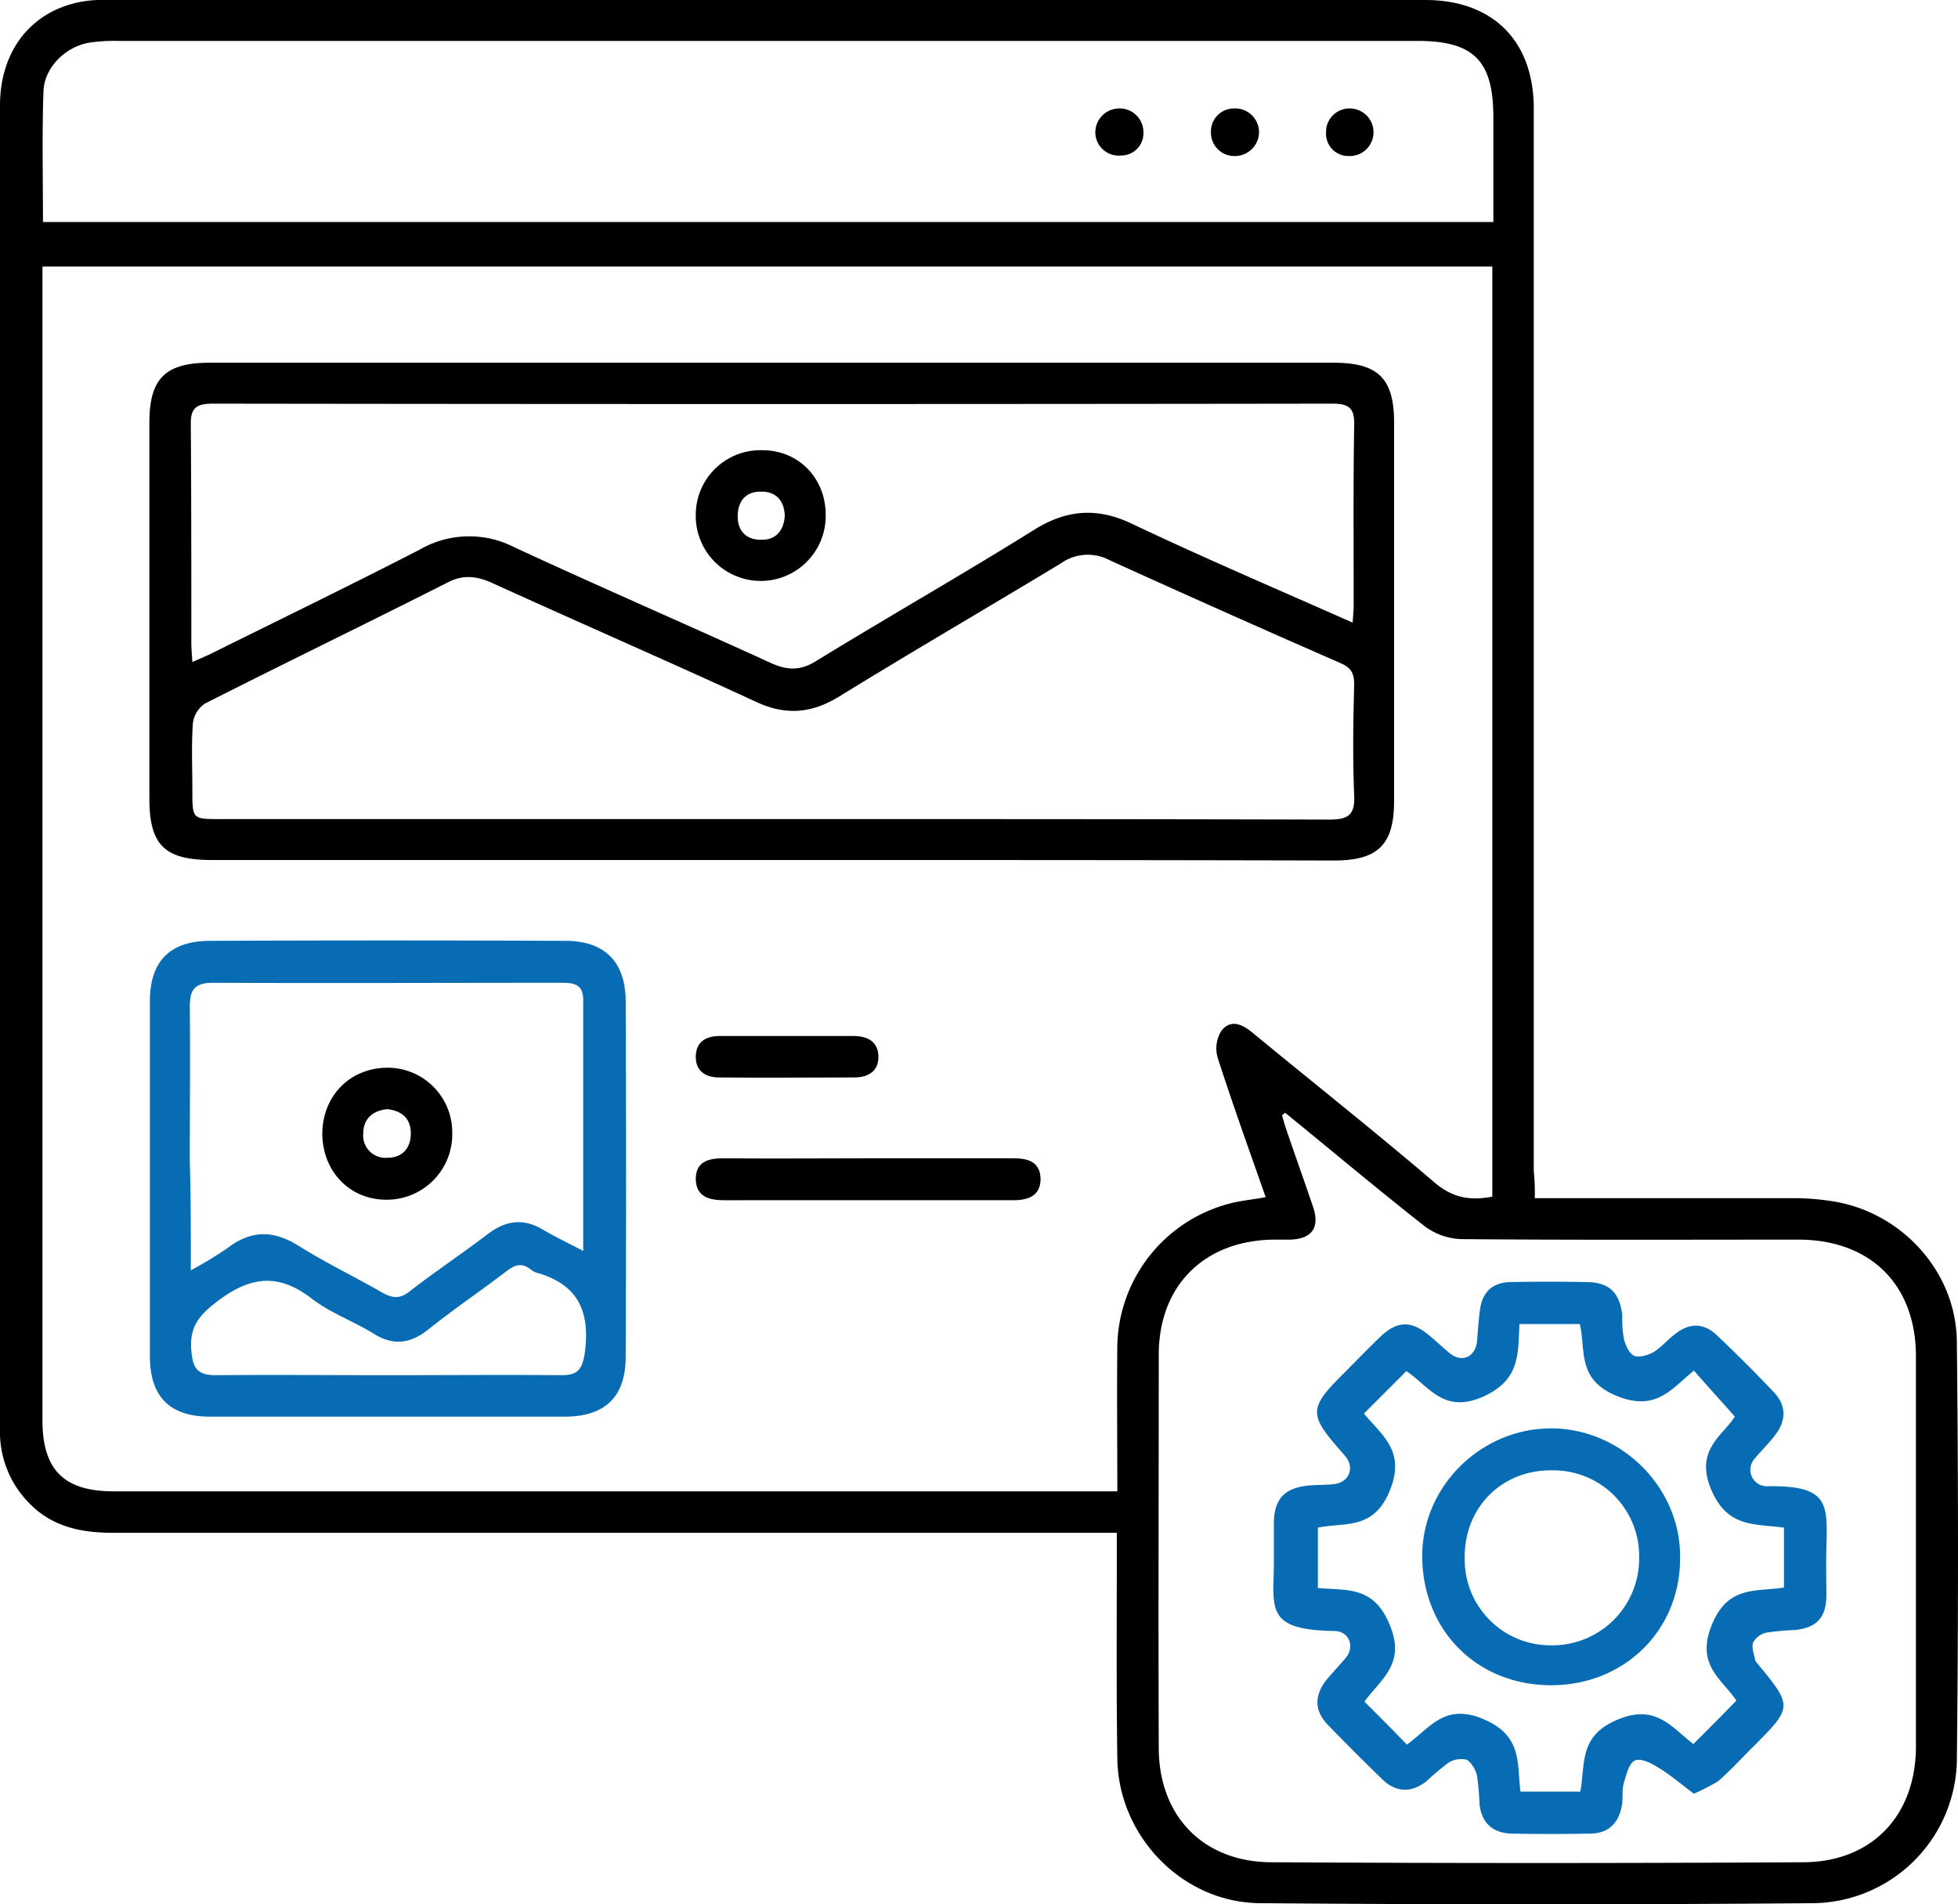
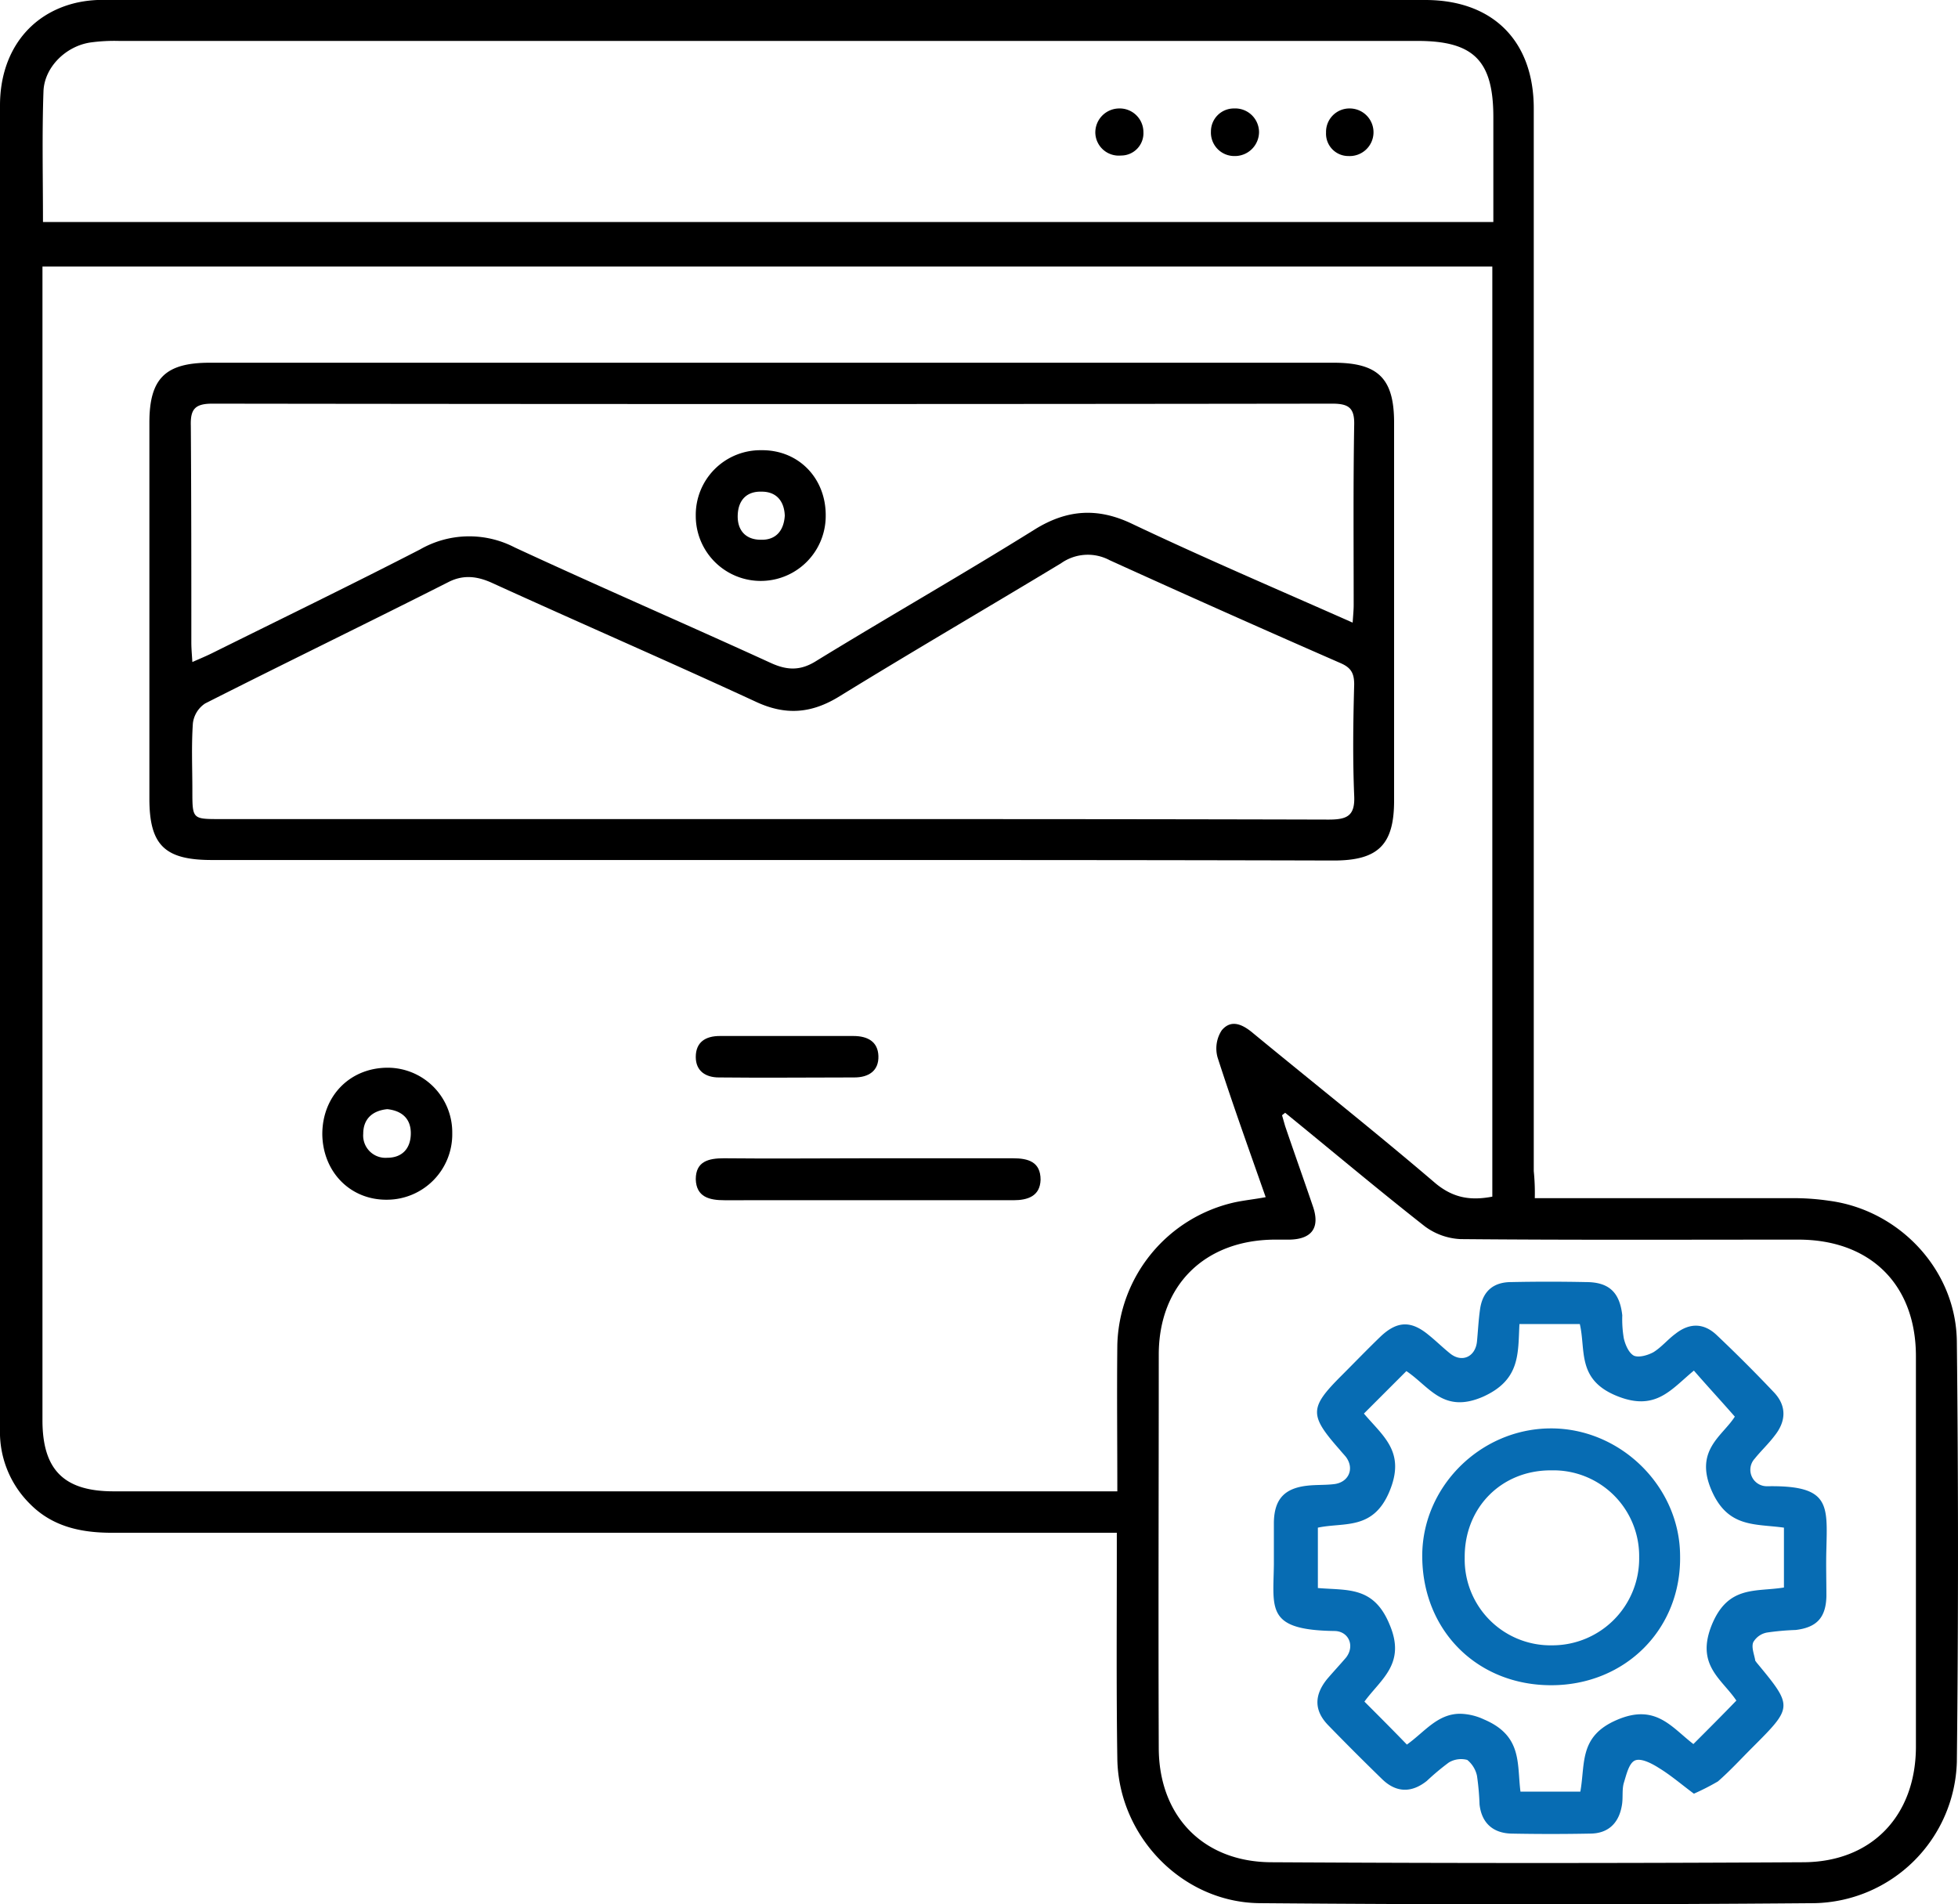
<svg xmlns="http://www.w3.org/2000/svg" id="Image_Optimization" data-name="Image Optimization" width="382.725" height="372.225" viewBox="0 0 382.725 372.225">
  <path id="Path_1188" data-name="Path 1188" d="M300,234.2h50a47.263,47.263,0,0,1,7.5.5c13.8,1.8,24.9,13.6,25,27.6.3,27.4.3,54.7,0,82.1A28.434,28.434,0,0,1,354.7,372q-54.15.45-108.4,0c-15.2-.1-27.7-13.1-27.9-28.3-.2-13.2-.1-26.5-.1-39.7v-4.4H21.9c-6.1,0-11.7-1.2-16.1-5.7A19.748,19.748,0,0,1,0,279.3V20.6C0,10.3,5.7,2.6,15.1.5A23.55,23.55,0,0,1,21,0H278.6c13.2,0,21.2,8,21.2,21.2V228.9A42.71,42.71,0,0,1,300,234.2ZM291.7,52.1H8.3V277.6c0,9.7,4.2,13.9,13.9,13.9H218.4c0-9.9-.1-19.3,0-28.6a29.339,29.339,0,0,1,23-27.9c1.9-.4,3.9-.6,6-1-3.3-9.4-6.5-18.3-9.4-27.3a6.493,6.493,0,0,1,.8-5.3c1.9-2.3,4.2-1.1,6.2.6,11.9,9.8,23.9,19.3,35.6,29.3,3.5,2.9,6.9,3.4,11.1,2.6ZM8.4,43.4H291.9V22.9c0-11-3.8-14.9-14.8-14.9H23.3a34.433,34.433,0,0,0-5.6.3c-4.8.7-9,4.8-9.2,9.5C8.2,26.2,8.4,34.7,8.4,43.4ZM251.2,217.5c-.2.2-.4.3-.6.5l.6,2.1c1.8,5.3,3.7,10.6,5.5,15.9,1.3,4-.3,6.2-4.6,6.3h-3c-13.6.1-22.6,8.9-22.6,22.5,0,25.6-.1,51.2,0,76.8,0,13.3,8.6,22.3,21.9,22.4,34.7.2,69.5.2,104.2,0,13.3-.1,21.8-9.1,21.9-22.4V265.1c0-14-8.9-22.8-23-22.8-22,0-44,.1-66-.1a12.667,12.667,0,0,1-7-2.5C269.2,232.4,260.3,224.9,251.2,217.5Z" />
  <path id="Path_1189" data-name="Path 1189" d="M150.9,168.1H41.4c-9.2,0-12.2-2.9-12.2-12V82.6c0-8.6,3.1-11.7,11.8-11.7H260.7c8.7,0,11.8,3.1,11.8,11.7v73.9c0,8.6-3.1,11.7-11.8,11.7C224.2,168.1,187.5,168.1,150.9,168.1Zm-.3-8c36.4,0,72.7,0,109.1.1,3.6,0,5.2-.7,5-4.7-.3-7.2-.2-14.5,0-21.7,0-2.2-.6-3.3-2.7-4.2q-22.65-9.9-45.1-20.1a9.053,9.053,0,0,0-9.5.6c-14.4,8.7-29,17.2-43.3,26-5.5,3.4-10.6,3.8-16.5,1-17.1-7.9-34.4-15.4-51.5-23.2-2.9-1.3-5.6-1.6-8.5-.1-15.8,8-31.7,15.7-47.5,23.7a5.407,5.407,0,0,0-2.4,3.9c-.3,4.4-.1,8.7-.1,13.1,0,5.6,0,5.6,5.4,5.6Zm113.8-38.4c.1-1.5.2-2.5.2-3.4,0-11.7-.1-23.5.1-35.2.1-3.4-1.1-4.2-4.3-4.2q-109.5.15-218.9,0c-3.4,0-4.3,1.1-4.2,4.3.1,14.1.1,28.2.1,42.4,0,1.1.1,2.2.2,3.8,1.6-.7,2.8-1.2,4-1.8,13.5-6.7,27.1-13.3,40.5-20.2a19.3,19.3,0,0,1,18.5-.4c16.6,7.7,33.5,15,50.1,22.6,3.3,1.5,5.9,1.5,9-.5,14.2-8.7,28.6-16.9,42.7-25.7,6.2-3.8,12.1-4.2,18.7-1.1C235.2,109,249.5,115.1,264.4,121.7Z" />
-   <path id="Path_1190" data-name="Path 1190" d="M75.5,276.9H41c-7.8,0-11.7-3.9-11.7-11.8V195.7c0-7.8,3.9-11.8,11.8-11.8q34.65-.15,69.4,0c7.7,0,11.8,4.1,11.8,11.9q.15,34.65,0,69.4c0,7.8-4,11.7-11.9,11.7ZM37.3,248.3a77.382,77.382,0,0,0,7.1-4.3c4.7-3.6,9.1-3.6,14.1-.4,5.3,3.3,10.9,6,16.3,9.1,2,1.1,3.4,1.2,5.3-.3,5-3.9,10.3-7.4,15.4-11.3,3.5-2.6,6.9-3,10.7-.7,2.4,1.4,4.9,2.6,7.8,4.1v-49c0-3.3-2-3.4-4.5-3.4-22.6,0-45.2.1-67.8,0-3.5,0-4.6,1.2-4.6,4.6.1,10.1,0,20.2,0,30.3C37.3,233.7,37.3,240.5,37.3,248.3Zm38.4,20.5c11.4,0,22.7-.1,34.1,0,3.2,0,4-1.2,4.5-4.3,1.1-8-1.2-13.4-9.3-15.7a3.293,3.293,0,0,1-1.3-.7c-1.7-1.3-3-.9-4.6.3-5.1,3.9-10.3,7.4-15.3,11.4-3.6,2.9-7,3.3-10.9.8-3.9-2.4-8.4-4-12-6.8-6.4-4.9-11.8-4.4-18.2.4-3.7,2.8-5.7,5-5.3,9.8.3,3.5,1.2,4.8,4.8,4.8C53.2,268.7,64.4,268.8,75.7,268.8Z" fill="#076cb3" />
  <path id="Path_1191" data-name="Path 1191" d="M169.9,226.4H198c3,0,5.4.7,5.4,4.2-.1,3.2-2.5,4-5.3,4H141.6c-2.9,0-5.5-.6-5.6-4.1,0-3.5,2.5-4.1,5.5-4.1C150.9,226.5,160.4,226.4,169.9,226.4Z" />
  <path id="Path_1193" data-name="Path 1193" d="M153.7,202.5h13.1c2.8,0,4.8,1.1,4.9,3.9.1,2.9-1.9,4.2-4.7,4.2-8.8,0-17.7.1-26.5,0-2.5,0-4.5-1.2-4.5-4,0-2.9,1.9-4.1,4.7-4.1Z" />
  <path id="Path_1194" data-name="Path 1194" d="M263.9,21.2a4.653,4.653,0,1,1-.3,9.3,4.363,4.363,0,0,1-4.4-4.6A4.573,4.573,0,0,1,263.9,21.2Z" />
  <path id="Path_1195" data-name="Path 1195" d="M246.1,25.8a4.717,4.717,0,0,1-4.8,4.7,4.573,4.573,0,0,1-4.6-4.8,4.481,4.481,0,0,1,4.5-4.5A4.657,4.657,0,0,1,246.1,25.8Z" />
  <path id="Path_1196" data-name="Path 1196" d="M218.7,21.2a4.635,4.635,0,0,1,4.8,4.6,4.361,4.361,0,0,1-4.4,4.6,4.58,4.58,0,0,1-5-4.4A4.694,4.694,0,0,1,218.7,21.2Z" />
  <path id="Union_14" data-name="Union 14" d="M-2191.5-6493.125c-3.6-.1-5.8-2.1-6.2-5.7a50.555,50.555,0,0,0-.5-5.6,5.489,5.489,0,0,0-1.9-3.1,4.674,4.674,0,0,0-3.6.5,48,48,0,0,0-4.3,3.6c-3,2.4-6,2.3-8.7-.3-3.6-3.5-7.1-7-10.6-10.6-2.8-2.9-2.7-5.9-.2-9,1.2-1.4,2.5-2.8,3.7-4.2,1.8-2.3.5-5.2-2.3-5.2-13.4-.2-11.9-4.3-11.8-13.1v-8.2c.1-4.5,2.1-6.6,6.5-7.1,1.7-.2,3.5-.1,5.2-.3,2.9-.3,4.1-3,2.4-5.3-.4-.5-.8-.9-1.2-1.4-6-6.8-6-8.2.3-14.5,2.6-2.6,5.1-5.2,7.7-7.7,3.2-3,5.9-3.1,9.3-.3,1.5,1.2,2.8,2.5,4.3,3.7,2.3,1.8,4.9.6,5.2-2.4.2-2.1.3-4.2.6-6.3.5-3.5,2.6-5.3,6.1-5.3,4.9-.1,9.7-.1,14.6,0,4.5,0,6.6,2,7.1,6.5a22.354,22.354,0,0,0,.3,4.5c.3,1.3,1,2.9,2,3.4,1,.4,2.7-.1,3.8-.7,1.6-1,2.8-2.5,4.3-3.6,2.8-2.2,5.6-2.1,8.1.3q5.7,5.4,11.1,11.1c2.5,2.6,2.5,5.6.2,8.5-1.2,1.6-2.7,3-3.9,4.5a3.21,3.21,0,0,0,2.2,5.4h.7c11.7-.1,11.3,3.6,11.1,12.1-.1,3.1,0,6.2,0,9.4-.1,4.2-1.9,6.1-6,6.6a50.541,50.541,0,0,0-5.6.5,3.9,3.9,0,0,0-2.7,1.9c-.4,1,.2,2.4.4,3.6,0,.1.2.2.2.3,7.2,8.7,7.2,8.7-.8,16.7-2.2,2.2-4.3,4.5-6.7,6.6a47.1,47.1,0,0,1-4.7,2.4c-2.3-1.7-4.5-3.6-6.8-5-1.4-.9-3.5-2-4.7-1.5s-1.7,2.8-2.2,4.4c-.4,1.4-.1,3-.4,4.5-.6,3.4-2.7,5.4-6.2,5.4q-3.824.075-7.662.075T-2191.5-6493.125Zm-5.3-22.3c7.5,3.2,6.4,8.6,7.1,14.1h11.7c1-5.5-.3-10.8,7.1-14,7.6-3.3,10.7,1.4,15,4.7,2.9-2.9,5.6-5.6,8.4-8.5-2.8-4.2-8-6.9-4.8-14.8,3.2-7.8,8.6-6.4,14.1-7.3v-11.7c-5.7-.8-11,.1-14.2-7.4-3.3-7.8,2.2-10.5,4.6-14.3-2.8-3.2-5.4-6-8-9-4.5,3.7-7.5,8.1-15.2,4.9s-5.9-8.9-7.1-14h-11.8c-.3,5.8.2,10.9-7.1,14.2-7.8,3.4-10.5-2-15-5l-8.3,8.3c3.8,4.5,8.2,7.5,5,15.2s-8.9,6-14,7.1v11.8c5.8.5,10.9-.4,14,7.1,3.3,7.7-1.7,10.7-4.9,15.1,2.8,2.8,5.5,5.5,8.3,8.4,3.451-2.454,5.961-6.023,10.414-6.024A11.607,11.607,0,0,1-2196.8-6515.425Zm-12.1-31.8c-.1-13.6,11.3-25,25-25.1s25.3,11.3,25.4,24.8c.3,14.4-10.7,25.4-25.2,25.4C-2198.1-6522.125-2208.8-6532.726-2208.9-6547.226Zm8.3.2a16.784,16.784,0,0,0,17.1,17.1,16.968,16.968,0,0,0,17-17.2,16.759,16.759,0,0,0-17.1-17h-.195C-2193.5-6564.127-2200.7-6556.76-2200.6-6547.025Z" transform="translate(2486.902 6851.525)" fill="#076cb3" />
  <path id="Path_1198" data-name="Path 1198" d="M161.4,100.9a12.7,12.7,0,1,1-25.4-.1A12.635,12.635,0,0,1,148.8,88C156.1,87.9,161.5,93.5,161.4,100.9Zm-8-.1c-.1-2.8-1.6-4.7-4.5-4.7-2.9-.1-4.6,1.6-4.7,4.6s1.6,4.8,4.5,4.8C151.5,105.6,153.2,103.9,153.4,100.8Z" />
  <path id="Path_1199" data-name="Path 1199" d="M63,221.7c0-7.4,5.3-12.9,12.6-13a12.636,12.636,0,0,1,12.8,12.8,12.784,12.784,0,0,1-12.7,13C68.5,234.6,63.1,229.1,63,221.7Zm12.7-4.9c-3,.3-4.7,2-4.7,4.8a4.36,4.36,0,0,0,4.7,4.7c2.9,0,4.6-1.8,4.6-4.8C80.3,218.6,78.5,217.1,75.7,216.8Z" />
</svg>